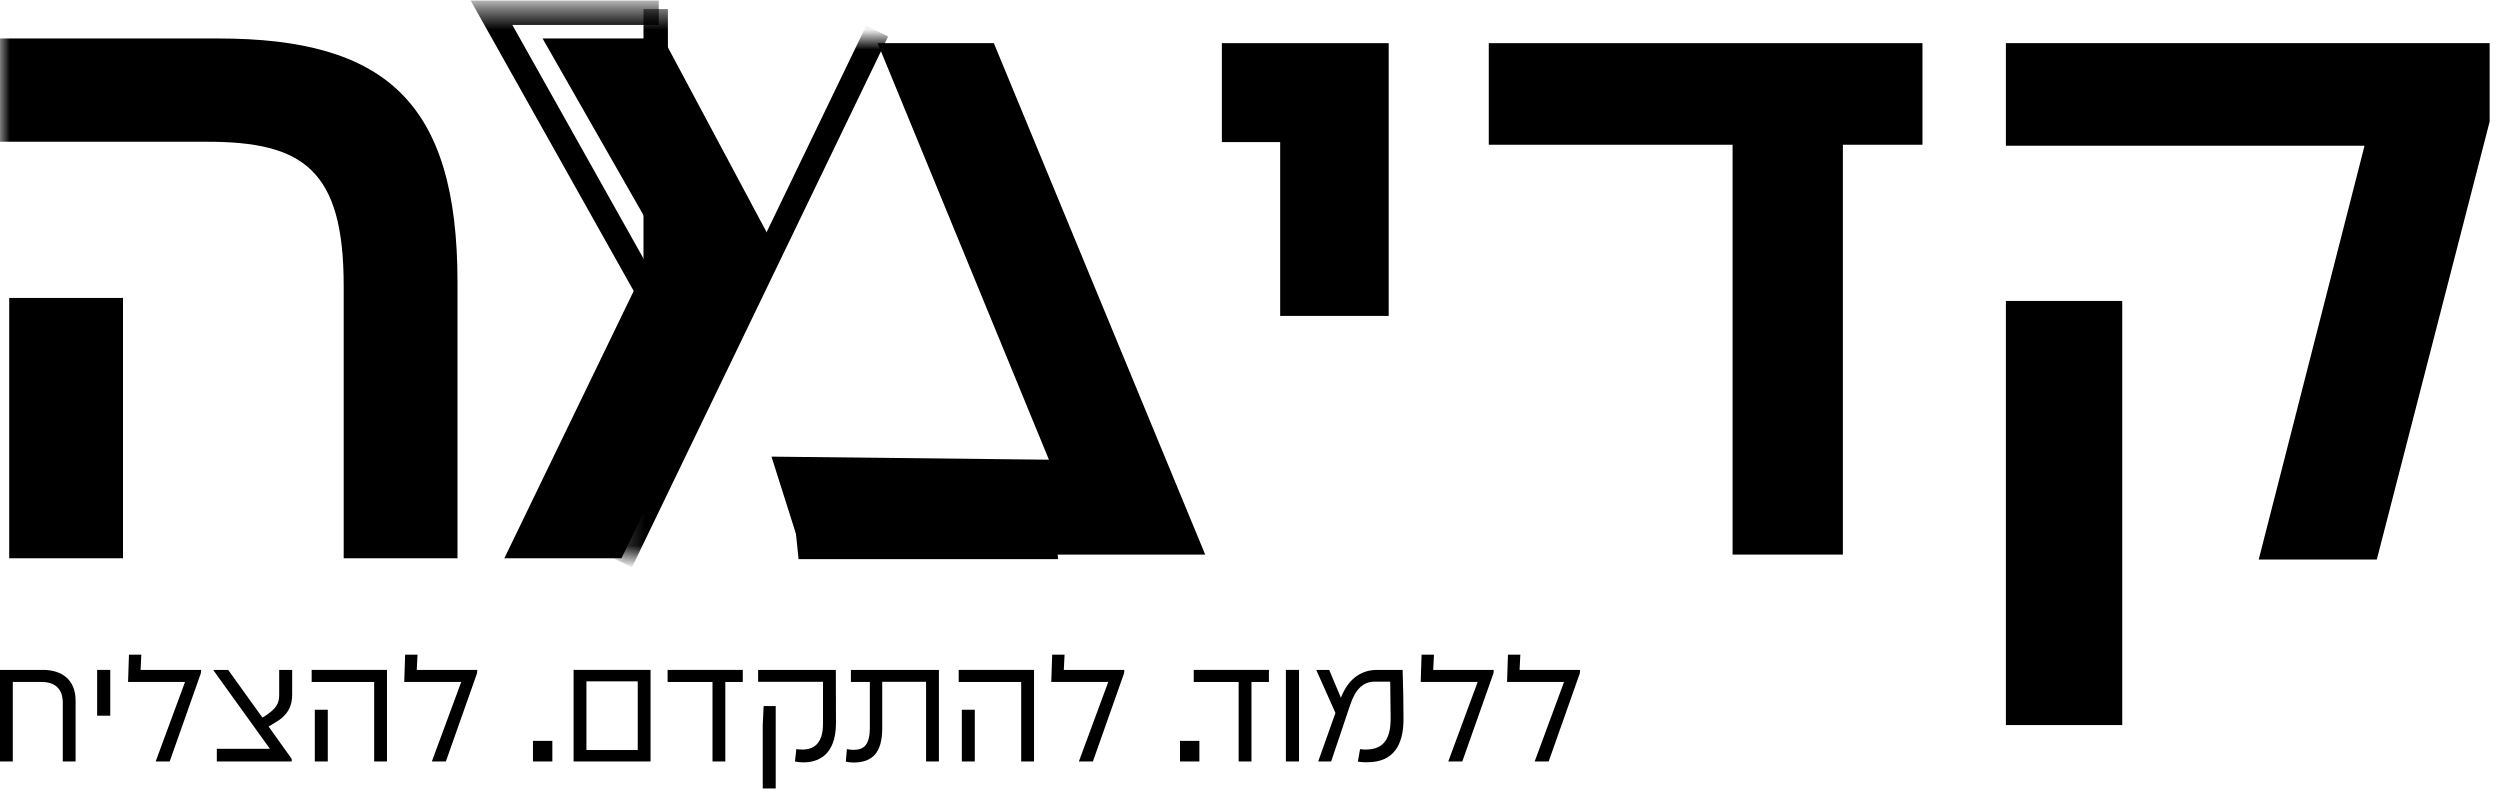
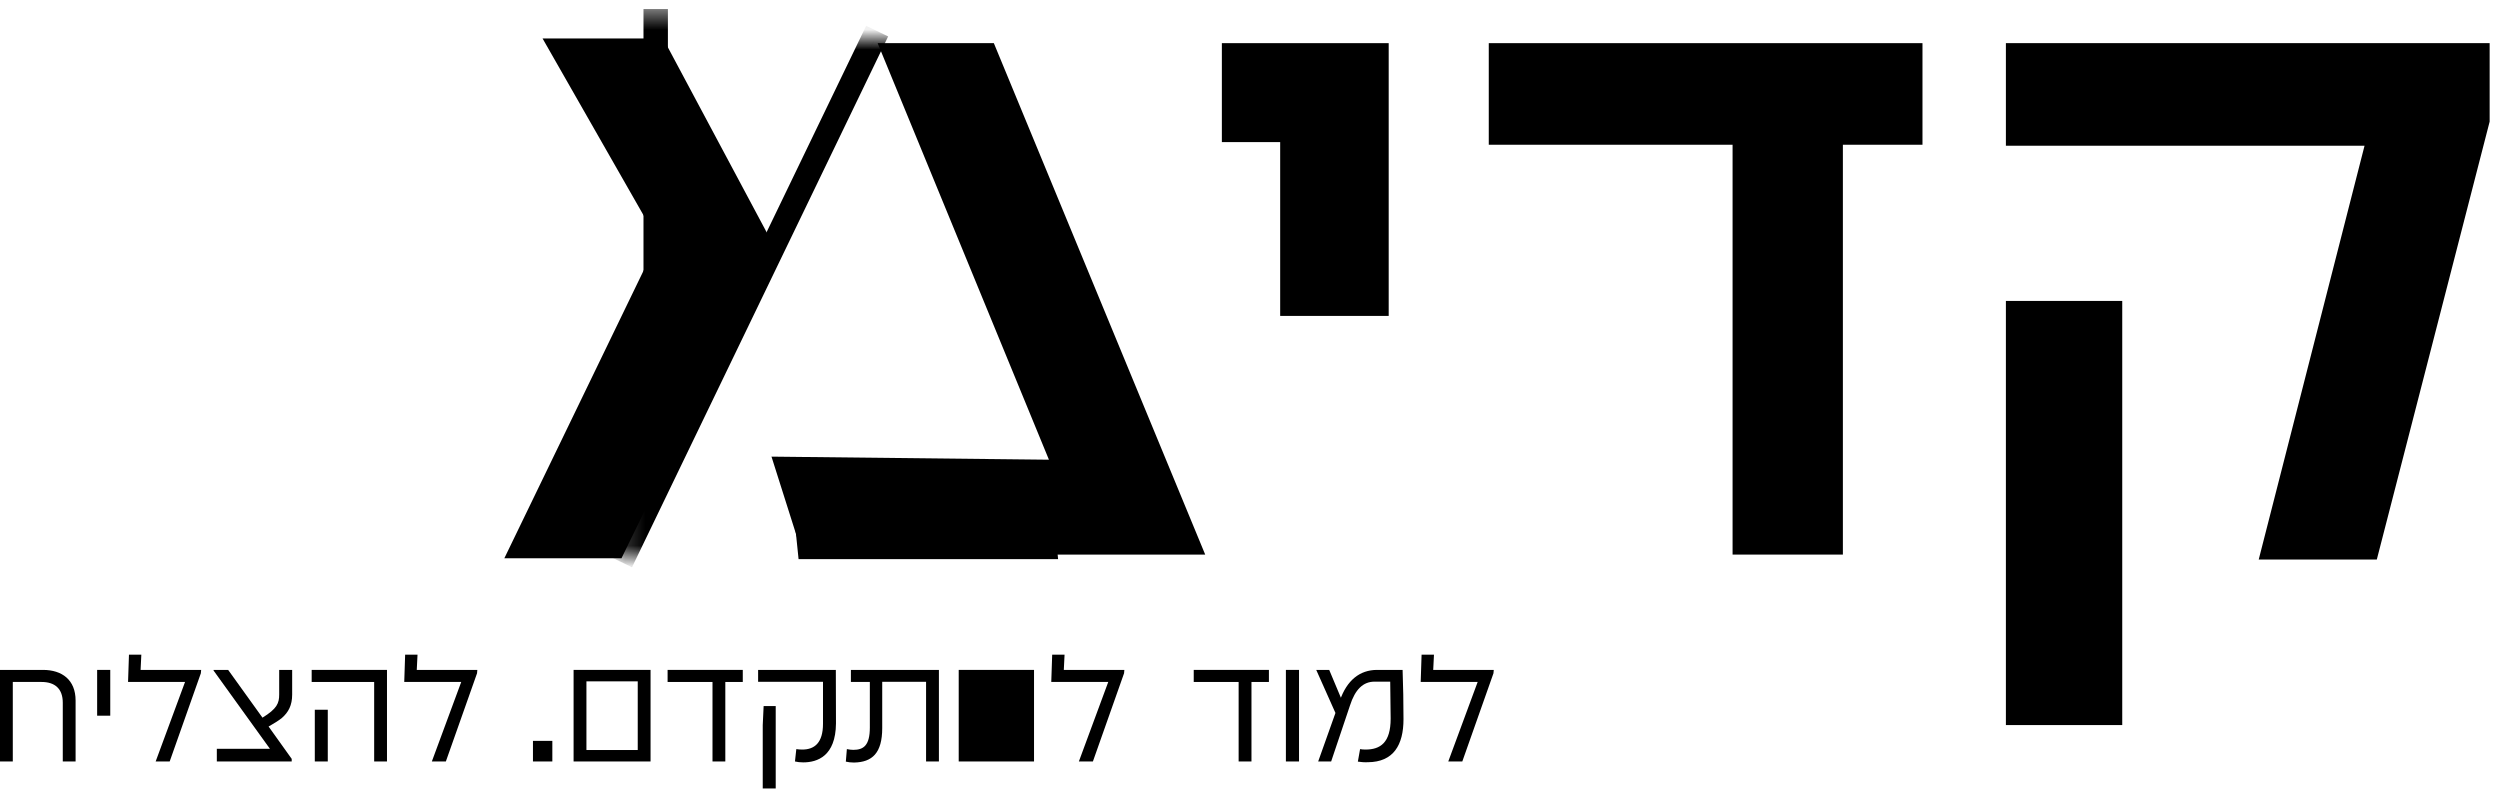
<svg xmlns="http://www.w3.org/2000/svg" width="126" height="40" viewBox="0 0 126 40" fill="none">
  <path d="M101.097 36.544H106.961V15.167H101.097V36.544ZM101.097 2.175V7.345H119.173L113.839 28.201H119.791L125.478 6.13V2.175H101.097Z" fill="black" />
  <path d="M87.322 27.951H92.881V7.295H96.893V2.175H75.034V7.295H87.322V27.951Z" fill="black" />
  <path d="M64.521 15.922H69.99V2.175H61.582V7.162H64.521V15.922Z" fill="black" />
  <mask id="mask0_83_68" style="mask-type:luminance" maskUnits="userSpaceOnUse" x="-1" y="0" width="127" height="37">
    <path d="M125.156 0.456H-0.009V36.535H125.156V0.456Z" fill="white" />
  </mask>
  <g mask="url(#mask0_83_68)">
    <path d="M52.856 23.412C51.744 23.412 40.674 23.415 39.733 23.153L40.248 28.18C41.873 28.18 51.318 28.18 53.328 28.18" fill="black" />
  </g>
  <mask id="mask1_83_68" style="mask-type:luminance" maskUnits="userSpaceOnUse" x="-1" y="0" width="127" height="37">
-     <path d="M125.156 0.456H-0.009V36.535H125.156V0.456Z" fill="white" />
-   </mask>
+     </mask>
  <g mask="url(#mask1_83_68)">
    <path d="M0.463 28.138H6.199V15.017H0.463V28.138ZM17.324 28.138H23.058V14.229C23.058 5.176 19.462 1.939 10.989 1.939H-0.009V7.144H10.433C15.269 7.144 17.322 8.542 17.322 14.404V28.138H17.324Z" fill="black" />
  </g>
  <mask id="mask2_83_68" style="mask-type:luminance" maskUnits="userSpaceOnUse" x="-1" y="0" width="127" height="37">
    <path d="M125.156 0.456H-0.009V36.535H125.156V0.456Z" fill="white" />
  </mask>
  <g mask="url(#mask2_83_68)">
-     <path d="M33.202 0.642H24.772L32.636 14.652" stroke="black" stroke-width="1.23" />
-   </g>
+     </g>
  <mask id="mask3_83_68" style="mask-type:luminance" maskUnits="userSpaceOnUse" x="-1" y="0" width="127" height="37">
    <path d="M125.156 0.456H-0.009V36.535H125.156V0.456Z" fill="white" />
  </mask>
  <g mask="url(#mask3_83_68)">
    <path d="M44.103 1.939C44.103 1.939 41.085 8.098 38.86 12.121L33.422 1.939H27.345L33.166 12.131L25.418 28.138H31.323" fill="black" />
  </g>
  <path d="M52.866 23.169L44.233 2.175H50.09L60.742 27.951H40.448L38.883 23.014L52.866 23.169Z" fill="black" />
  <mask id="mask4_83_68" style="mask-type:luminance" maskUnits="userSpaceOnUse" x="-1" y="0" width="127" height="37">
    <path d="M125.156 0.456H-0.009V36.535H125.156V0.456Z" fill="white" />
  </mask>
  <g mask="url(#mask4_83_68)">
    <path d="M34.846 19.967C33.451 20.007 33.062 20.064 31.088 19.933L32.266 17.501L32.6 16.811L33.388 16.819L34.846 19.967Z" fill="black" />
  </g>
  <mask id="mask5_83_68" style="mask-type:luminance" maskUnits="userSpaceOnUse" x="-1" y="0" width="127" height="37">
    <path d="M125.156 0.456H-0.009V36.535H125.156V0.456Z" fill="white" />
  </mask>
  <g mask="url(#mask5_83_68)">
    <path d="M33.678 16.525C33.676 16.905 33.371 17.209 33.001 17.207C32.629 17.204 32.331 16.893 32.334 16.515C32.336 16.137 32.641 15.83 33.011 15.835C33.383 15.835 33.683 16.147 33.678 16.525Z" fill="black" />
  </g>
  <mask id="mask6_83_68" style="mask-type:luminance" maskUnits="userSpaceOnUse" x="-1" y="0" width="127" height="37">
    <path d="M125.156 0.456H-0.009V36.535H125.156V0.456Z" fill="white" />
  </mask>
  <g mask="url(#mask6_83_68)">
    <path d="M33.047 0.456V16.811" stroke="black" stroke-width="1.23" />
  </g>
  <mask id="mask7_83_68" style="mask-type:luminance" maskUnits="userSpaceOnUse" x="31" y="1" width="19" height="28">
    <path d="M49.079 1.939H31.185V28.135H49.079V1.939Z" fill="white" />
  </mask>
  <g mask="url(#mask7_83_68)">
    <path d="M31.299 28.323L44.209 1.568" stroke="black" stroke-width="1.23" />
  </g>
-   <path d="M78.053 38.378H77.347L78.828 34.371H75.956L76.001 32.994H76.625L76.587 33.763H79.64L79.624 33.932L78.053 38.378Z" fill="black" />
  <path d="M73.7 38.378H72.993L74.474 34.371H71.603L71.648 32.994H72.272L72.234 33.763H75.286L75.271 33.932L73.7 38.378Z" fill="black" />
  <path d="M68.939 38.416C68.744 38.424 68.586 38.408 68.436 38.386L68.548 37.755C68.631 37.77 68.721 37.778 68.819 37.778C69.571 37.778 70.089 37.432 70.089 36.217L70.067 34.355H69.278C68.706 34.355 68.3 34.74 68.037 35.563L67.09 38.378H66.436L67.526 35.317C67.879 34.286 68.533 33.763 69.405 33.763H70.691C70.721 34.548 70.736 35.455 70.736 36.247C70.736 37.547 70.232 38.408 68.939 38.416ZM67.361 36.055L66.338 33.763H66.992L67.751 35.571L67.361 36.055Z" fill="black" />
  <path d="M65.471 38.378H64.809V33.763H65.471V38.378Z" fill="black" />
  <path d="M63.074 38.378H62.427V34.371H60.164V33.763H63.953V34.371H63.074V38.378Z" fill="black" />
-   <path d="M60.449 38.378H59.472V37.34H60.449V38.378Z" fill="black" />
  <path d="M55.082 38.378H54.375L55.856 34.371H52.984L53.03 32.994H53.654L53.616 33.763H56.668L56.653 33.932L55.082 38.378Z" fill="black" />
-   <path d="M49.13 38.378H48.476V35.771H49.13V38.378ZM52.115 38.378H51.468V34.371H48.319V33.763H52.115V38.378Z" fill="black" />
+   <path d="M49.13 38.378H48.476V35.771H49.13V38.378ZM52.115 38.378H51.468H48.319V33.763H52.115V38.378Z" fill="black" />
  <path d="M43.043 38.432C42.893 38.432 42.75 38.416 42.63 38.386L42.682 37.755C42.795 37.778 42.9 37.793 43.006 37.793C43.517 37.793 43.84 37.578 43.84 36.67V34.371H42.885V33.763H47.321V38.378H46.674V34.363H44.464V36.694C44.464 37.955 43.96 38.416 43.043 38.432Z" fill="black" />
  <path d="M40.48 38.424C40.329 38.424 40.186 38.408 40.066 38.378L40.134 37.755C40.231 37.77 40.337 37.778 40.434 37.778C41.051 37.778 41.479 37.44 41.479 36.478V34.363H38.209V33.763H42.126L42.133 36.463C42.118 38.109 41.194 38.424 40.48 38.424ZM39.096 39.739H38.442V36.547L38.487 35.586H39.096V36.378V39.739Z" fill="black" />
  <path d="M36.556 38.378H35.91V34.371H33.647V33.763H37.436V34.371H36.556V38.378Z" fill="black" />
  <path d="M32.142 37.801V34.34H29.556V37.801H32.142ZM32.788 38.378H28.909V33.763H32.788V38.378Z" fill="black" />
  <path d="M27.838 38.378H26.861V37.34H27.838V38.378Z" fill="black" />
  <path d="M22.471 38.378H21.765L23.246 34.371H20.374L20.419 32.994H21.043L21.005 33.763H24.058L24.043 33.932L22.471 38.378Z" fill="black" />
  <path d="M16.52 38.378H15.866V35.771H16.52V38.378ZM19.504 38.378H18.858V34.371H15.708V33.763H19.504V38.378Z" fill="black" />
  <path d="M14.702 38.378H10.928V37.739H13.604L10.763 33.794V33.763H11.499L13.229 36.17C13.965 35.717 14.071 35.44 14.071 35.002V33.763H14.725V35.009C14.725 35.547 14.537 35.901 14.198 36.194C14.033 36.324 13.807 36.463 13.537 36.617L14.702 38.247V38.378Z" fill="black" />
  <path d="M8.552 38.378H7.845L9.326 34.371H6.454L6.5 32.994H7.123L7.086 33.763H10.138L10.123 33.932L8.552 38.378Z" fill="black" />
  <path d="M5.557 36.071H4.896V33.763H5.557V36.071Z" fill="black" />
  <path d="M3.81 38.378H3.164V35.417C3.164 34.709 2.765 34.371 2.096 34.371H0.645V38.378H-0.009V33.763H2.164C3.126 33.763 3.81 34.263 3.81 35.309V38.378Z" fill="black" />
</svg>